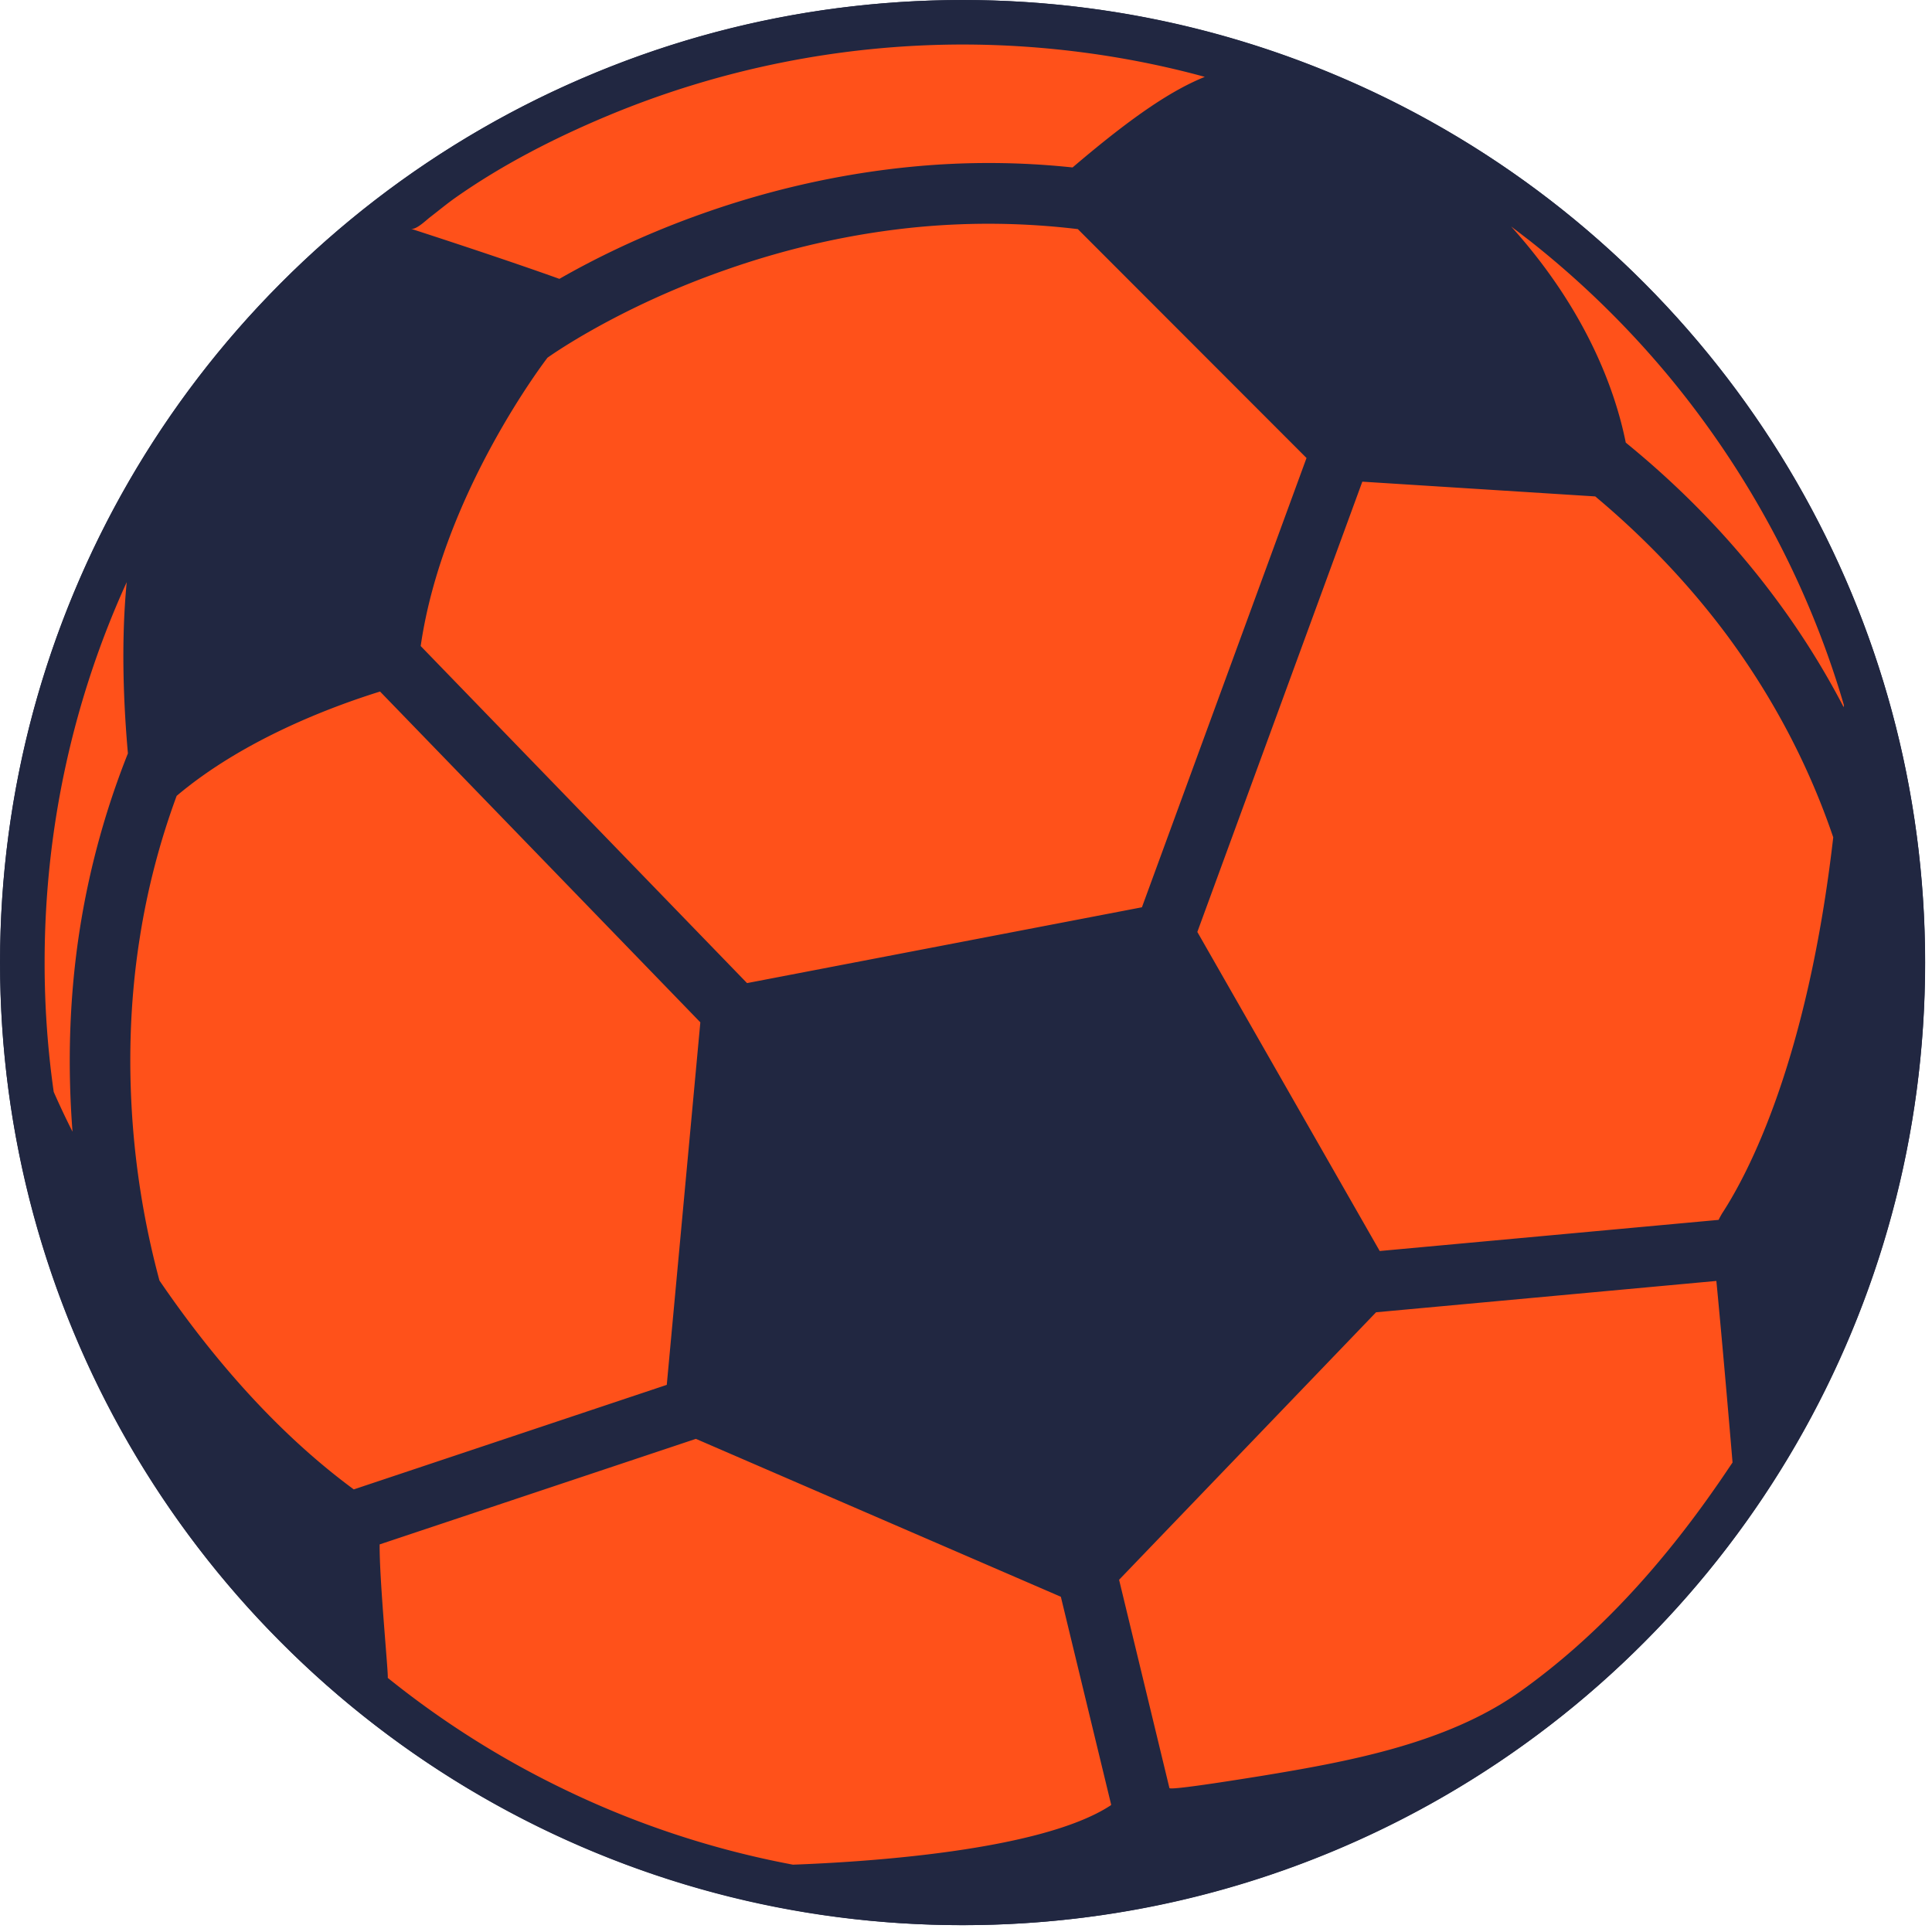
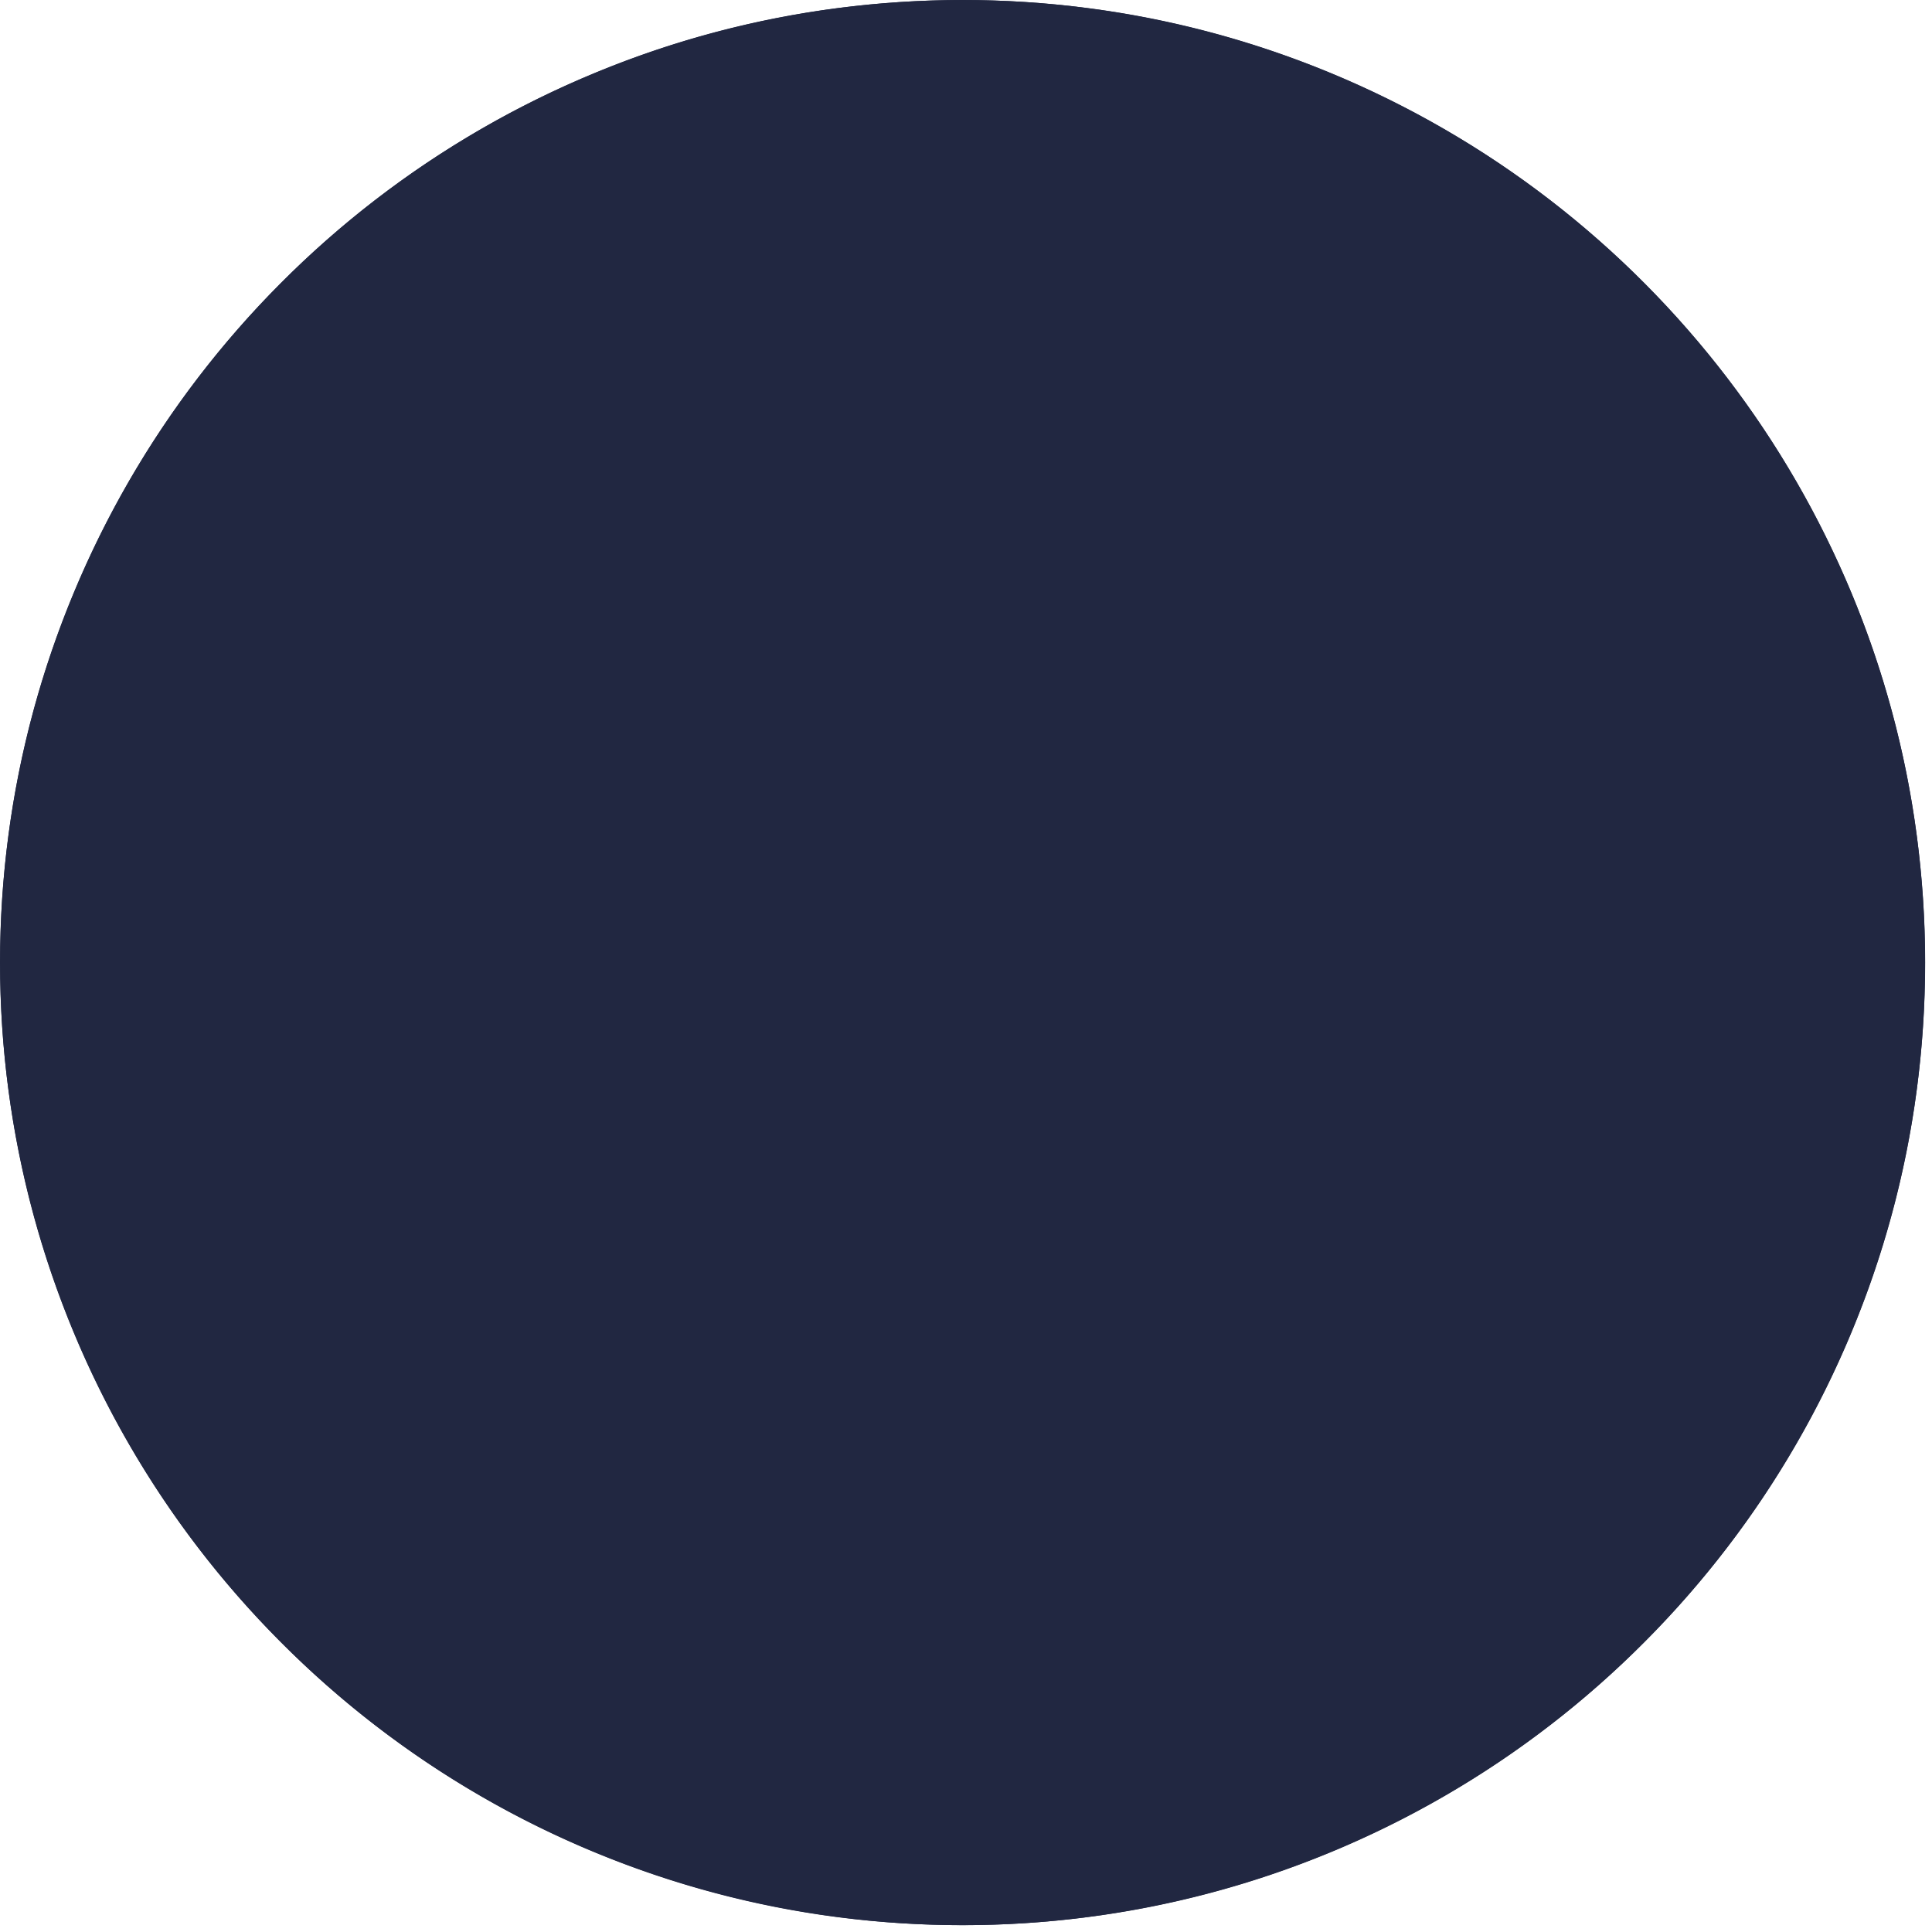
<svg xmlns="http://www.w3.org/2000/svg" xml:space="preserve" style="fill-rule:evenodd;clip-rule:evenodd;stroke-linejoin:round;stroke-miterlimit:2" viewBox="0 0 168 168">
  <circle cx="83.703" cy="83.703" r="83.703" style="fill:#212741" />
-   <circle cx="83.703" cy="83.703" r="80" style="fill:#ff511a" />
-   <path d="M142.867 24.512a83.478 83.478 0 0 0-26.602-17.934C105.944 2.218 94.991.003 83.685.003 72.397.02 61.444 2.218 51.123 6.596A83.461 83.461 0 0 0 24.521 24.53 83.467 83.467 0 0 0 6.587 51.132C2.227 61.452.012 72.406.012 83.712c0 11.287 2.215 22.259 6.575 32.579a83.467 83.467 0 0 0 17.934 26.602 83.461 83.461 0 0 0 26.602 17.934c10.321 4.361 21.274 6.576 32.58 6.576 11.288 0 22.259-2.216 32.58-6.576a83.461 83.461 0 0 0 26.602-17.934 83.447 83.447 0 0 0 17.933-26.602c4.361-10.32 6.576-21.274 6.576-32.579 0-11.288-2.215-22.26-6.576-32.58-4.237-9.987-10.268-18.919-17.951-26.62ZM37.374 18.904c.756-.581 1.494-1.196 2.268-1.741 4.061-2.848 8.562-5.152 13.134-7.068a80.335 80.335 0 0 1 30.909-6.224c7.051 0 14.277.949 21.081 2.813-2.69 1.09-5.978 3.165-11.499 7.877a69.143 69.143 0 0 0-13.889-.071c-6.084.581-12.203 1.935-18.18 4.044-5.398 1.899-9.671 4.062-12.554 5.715-4.413-1.583-10.11-3.447-12.923-4.361.44.141 1.354-.756 1.653-.984Zm76.236 20.922L99.298 78.894 64.96 85.487 36.582 56.178c1.917-13.292 11.025-25.072 11.025-25.072.052-.036 5.995-4.326 15.525-7.649 5.556-1.951 11.217-3.2 16.861-3.727a65.136 65.136 0 0 1 13.732.193l19.885 19.903ZM6.921 80.916c-.879 5.679-1.072 11.569-.615 17.494a71.608 71.608 0 0 1-1.635-3.463 79.223 79.223 0 0 1-.791-11.27c0-11.781 2.549-22.98 7.138-33.055-.51 5.275-.264 10.743.105 14.892a71.091 71.091 0 0 0-4.202 15.402Zm6.945 30.435a73.638 73.638 0 0 1-2.233-12.483c-.527-5.855-.369-11.675.51-17.249a64.39 64.39 0 0 1 3.218-12.413c5.784-4.888 13.45-7.754 17.687-9.072l27.851 28.764-2.919 31.525-27.217 9.09c-6.928-5.099-12.589-11.85-16.897-18.162Zm82.707 45.643c-6.066 3.974-21.398 4.923-27.622 5.151a79.222 79.222 0 0 1-19.797-6.505 79.345 79.345 0 0 1-15.438-9.74c.088-.158-.738-8.545-.703-11.604l27.499-9.178 31.736 13.731 4.377 18.092-.052.053Zm52.729-27.833c-4.73 6.822-10.391 13.17-17.196 17.987-6.382 4.501-14.927 6.048-22.522 7.297-.58.088-7.842 1.283-7.895 1.037l-4.377-18.11 22.346-23.261 29.591-2.725c.457 4.712 1.055 11.587 1.407 15.789-.457.668-.897 1.336-1.354 1.986Zm.457-23.665a8.677 8.677 0 0 0-.316.58l-29.468 2.708-15.859-27.745 14.347-39.155 20.254 1.283c4.308 3.604 8.123 7.613 11.358 11.938 4.044 5.433 7.192 11.394 9.337 17.706-2.251 19.551-7.438 29.291-9.653 32.685Zm10.567-43.991a69.599 69.599 0 0 0-6.084-9.67c-3.639-4.87-7.964-9.354-12.87-13.345-.896-4.448-3.358-11.446-9.969-18.795.123.088.246.193.37.281.404.299.791.615 1.195.914a80.679 80.679 0 0 1 12.378 12.115c6.822 8.316 11.974 17.968 14.998 28.324-.018.071-.018.123-.018.176Z" style="fill:#212741;fill-rule:nonzero" />
+   <path d="M142.867 24.512a83.478 83.478 0 0 0-26.602-17.934C105.944 2.218 94.991.003 83.685.003 72.397.02 61.444 2.218 51.123 6.596A83.461 83.461 0 0 0 24.521 24.53 83.467 83.467 0 0 0 6.587 51.132C2.227 61.452.012 72.406.012 83.712c0 11.287 2.215 22.259 6.575 32.579a83.467 83.467 0 0 0 17.934 26.602 83.461 83.461 0 0 0 26.602 17.934c10.321 4.361 21.274 6.576 32.58 6.576 11.288 0 22.259-2.216 32.58-6.576a83.461 83.461 0 0 0 26.602-17.934 83.447 83.447 0 0 0 17.933-26.602c4.361-10.32 6.576-21.274 6.576-32.579 0-11.288-2.215-22.26-6.576-32.58-4.237-9.987-10.268-18.919-17.951-26.62ZM37.374 18.904c.756-.581 1.494-1.196 2.268-1.741 4.061-2.848 8.562-5.152 13.134-7.068a80.335 80.335 0 0 1 30.909-6.224c7.051 0 14.277.949 21.081 2.813-2.69 1.09-5.978 3.165-11.499 7.877a69.143 69.143 0 0 0-13.889-.071c-6.084.581-12.203 1.935-18.18 4.044-5.398 1.899-9.671 4.062-12.554 5.715-4.413-1.583-10.11-3.447-12.923-4.361.44.141 1.354-.756 1.653-.984Zm76.236 20.922L99.298 78.894 64.96 85.487 36.582 56.178c1.917-13.292 11.025-25.072 11.025-25.072.052-.036 5.995-4.326 15.525-7.649 5.556-1.951 11.217-3.2 16.861-3.727a65.136 65.136 0 0 1 13.732.193l19.885 19.903ZM6.921 80.916c-.879 5.679-1.072 11.569-.615 17.494a71.608 71.608 0 0 1-1.635-3.463 79.223 79.223 0 0 1-.791-11.27c0-11.781 2.549-22.98 7.138-33.055-.51 5.275-.264 10.743.105 14.892a71.091 71.091 0 0 0-4.202 15.402Zm6.945 30.435a73.638 73.638 0 0 1-2.233-12.483c-.527-5.855-.369-11.675.51-17.249a64.39 64.39 0 0 1 3.218-12.413c5.784-4.888 13.45-7.754 17.687-9.072l27.851 28.764-2.919 31.525-27.217 9.09c-6.928-5.099-12.589-11.85-16.897-18.162Zm82.707 45.643c-6.066 3.974-21.398 4.923-27.622 5.151a79.222 79.222 0 0 1-19.797-6.505 79.345 79.345 0 0 1-15.438-9.74c.088-.158-.738-8.545-.703-11.604Zm52.729-27.833c-4.73 6.822-10.391 13.17-17.196 17.987-6.382 4.501-14.927 6.048-22.522 7.297-.58.088-7.842 1.283-7.895 1.037l-4.377-18.11 22.346-23.261 29.591-2.725c.457 4.712 1.055 11.587 1.407 15.789-.457.668-.897 1.336-1.354 1.986Zm.457-23.665a8.677 8.677 0 0 0-.316.58l-29.468 2.708-15.859-27.745 14.347-39.155 20.254 1.283c4.308 3.604 8.123 7.613 11.358 11.938 4.044 5.433 7.192 11.394 9.337 17.706-2.251 19.551-7.438 29.291-9.653 32.685Zm10.567-43.991a69.599 69.599 0 0 0-6.084-9.67c-3.639-4.87-7.964-9.354-12.87-13.345-.896-4.448-3.358-11.446-9.969-18.795.123.088.246.193.37.281.404.299.791.615 1.195.914a80.679 80.679 0 0 1 12.378 12.115c6.822 8.316 11.974 17.968 14.998 28.324-.018.071-.018.123-.018.176Z" style="fill:#212741;fill-rule:nonzero" />
</svg>